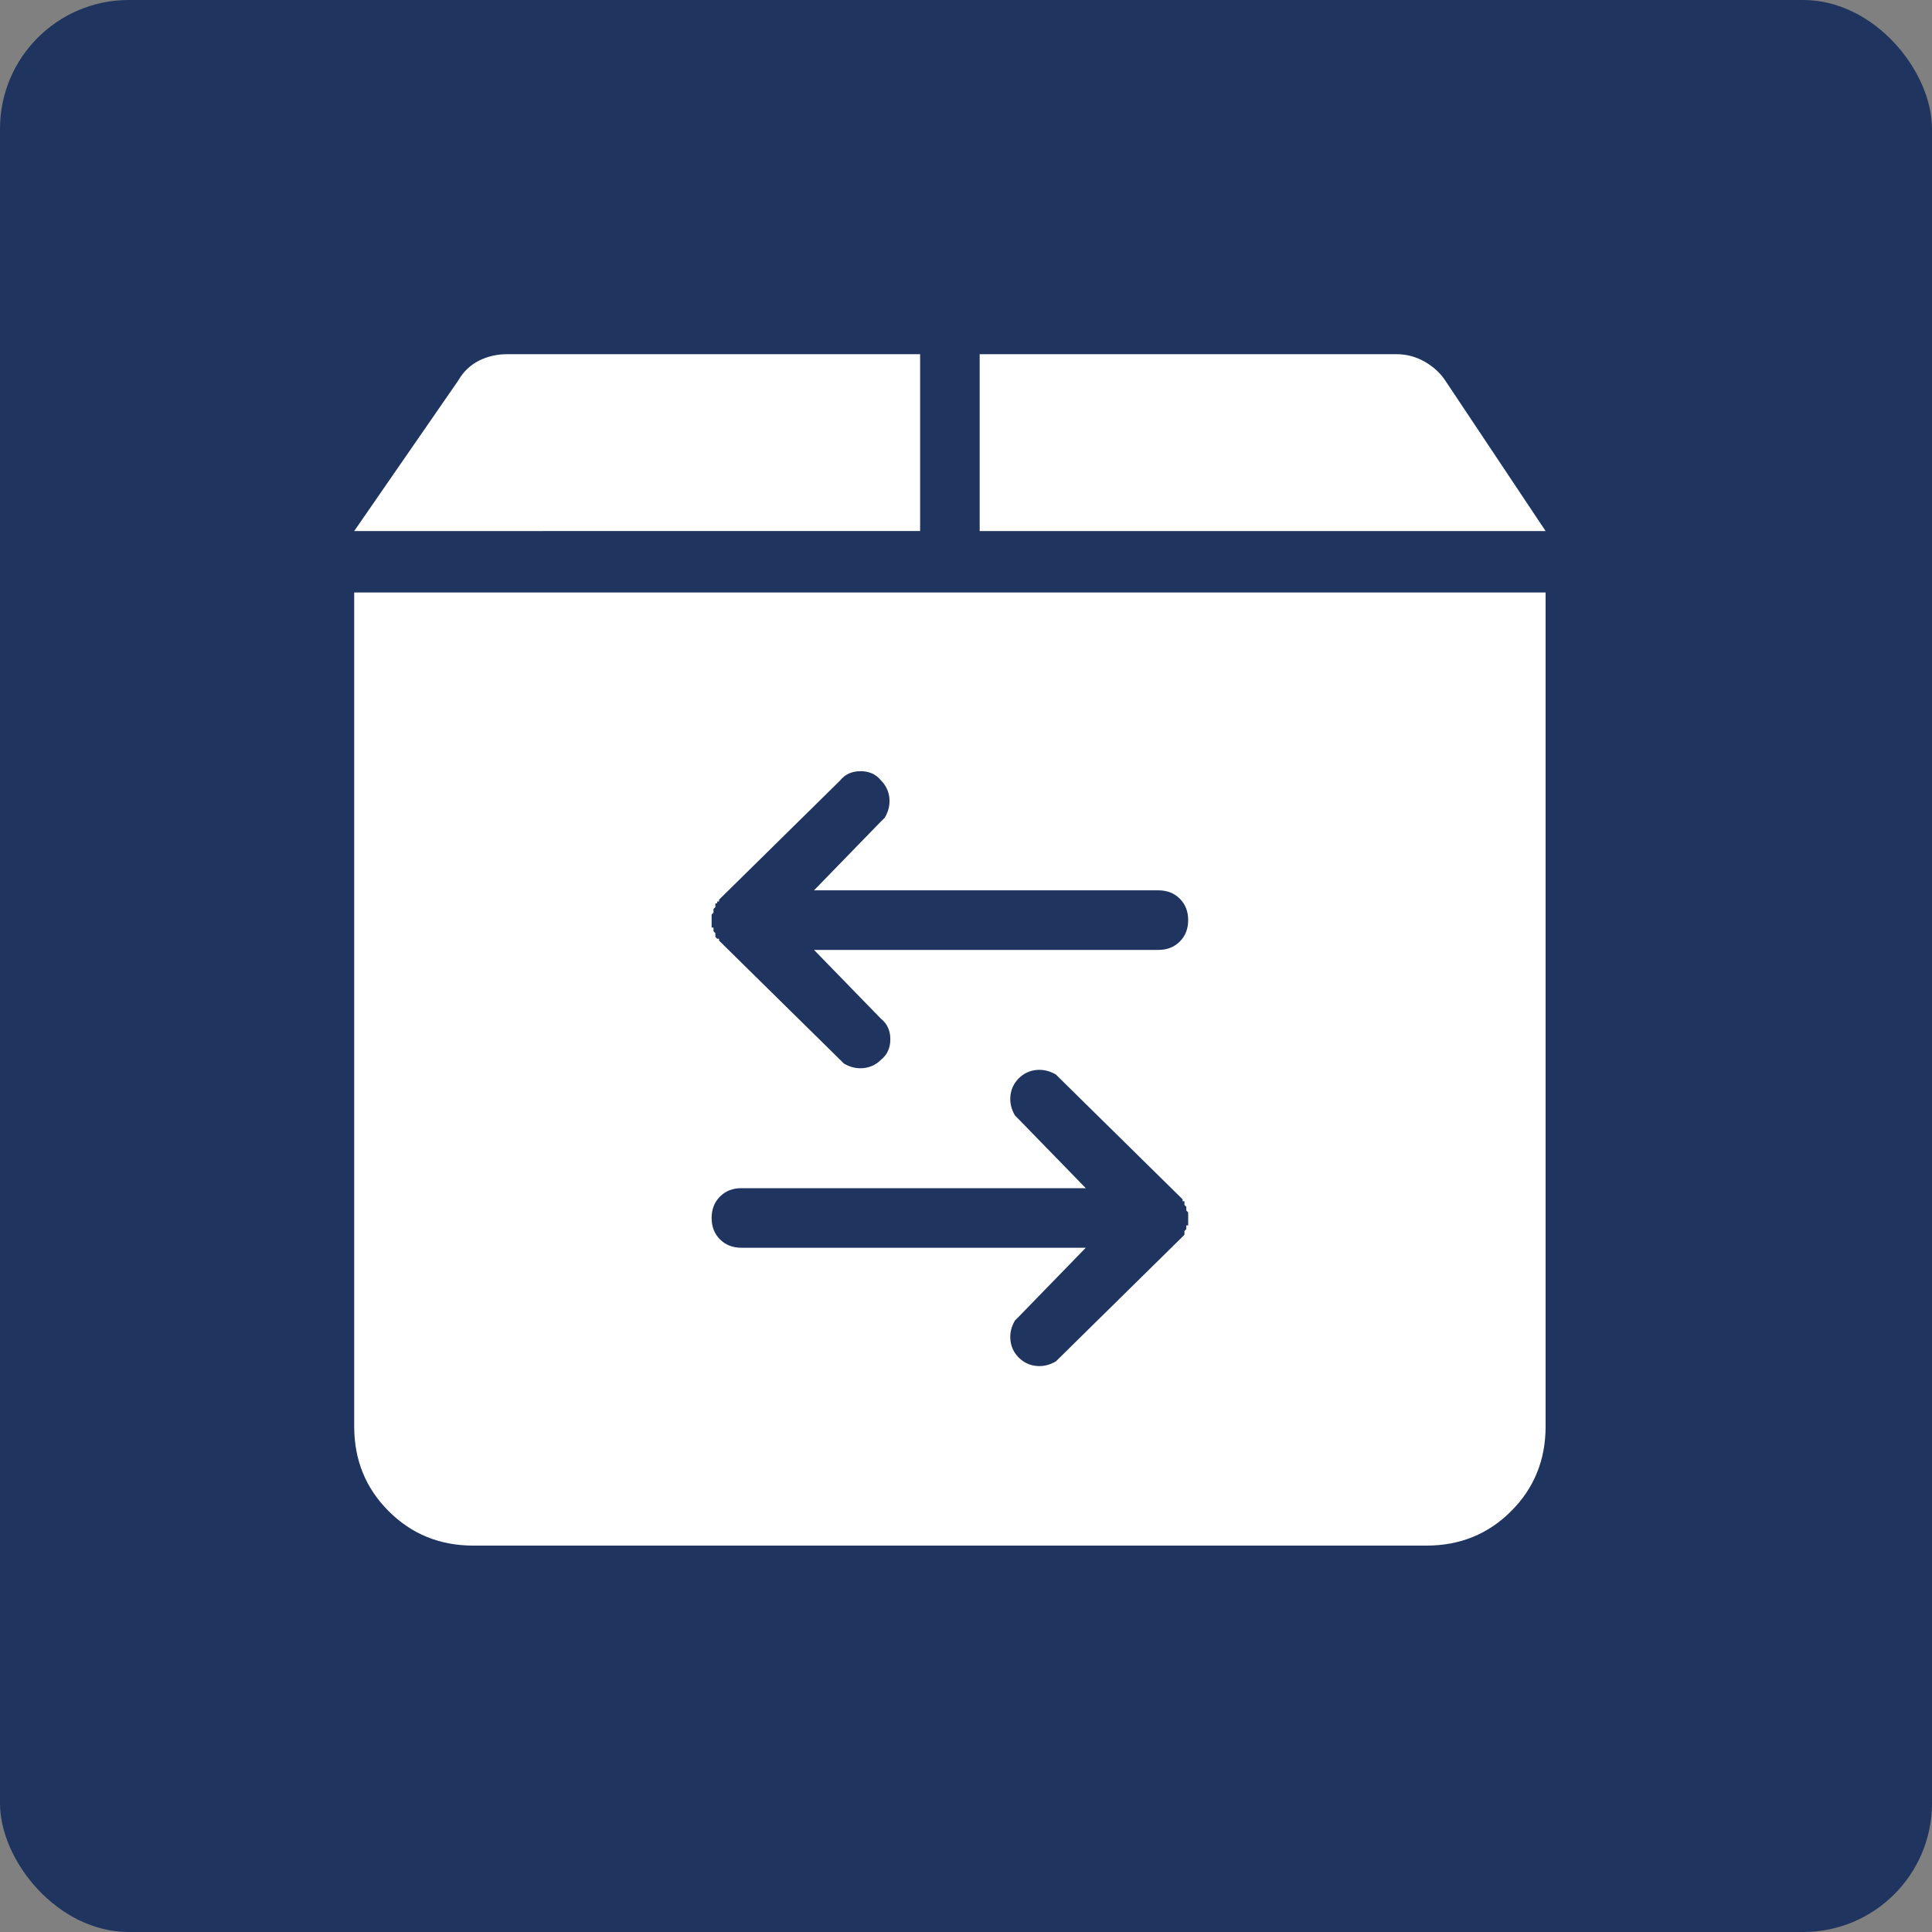
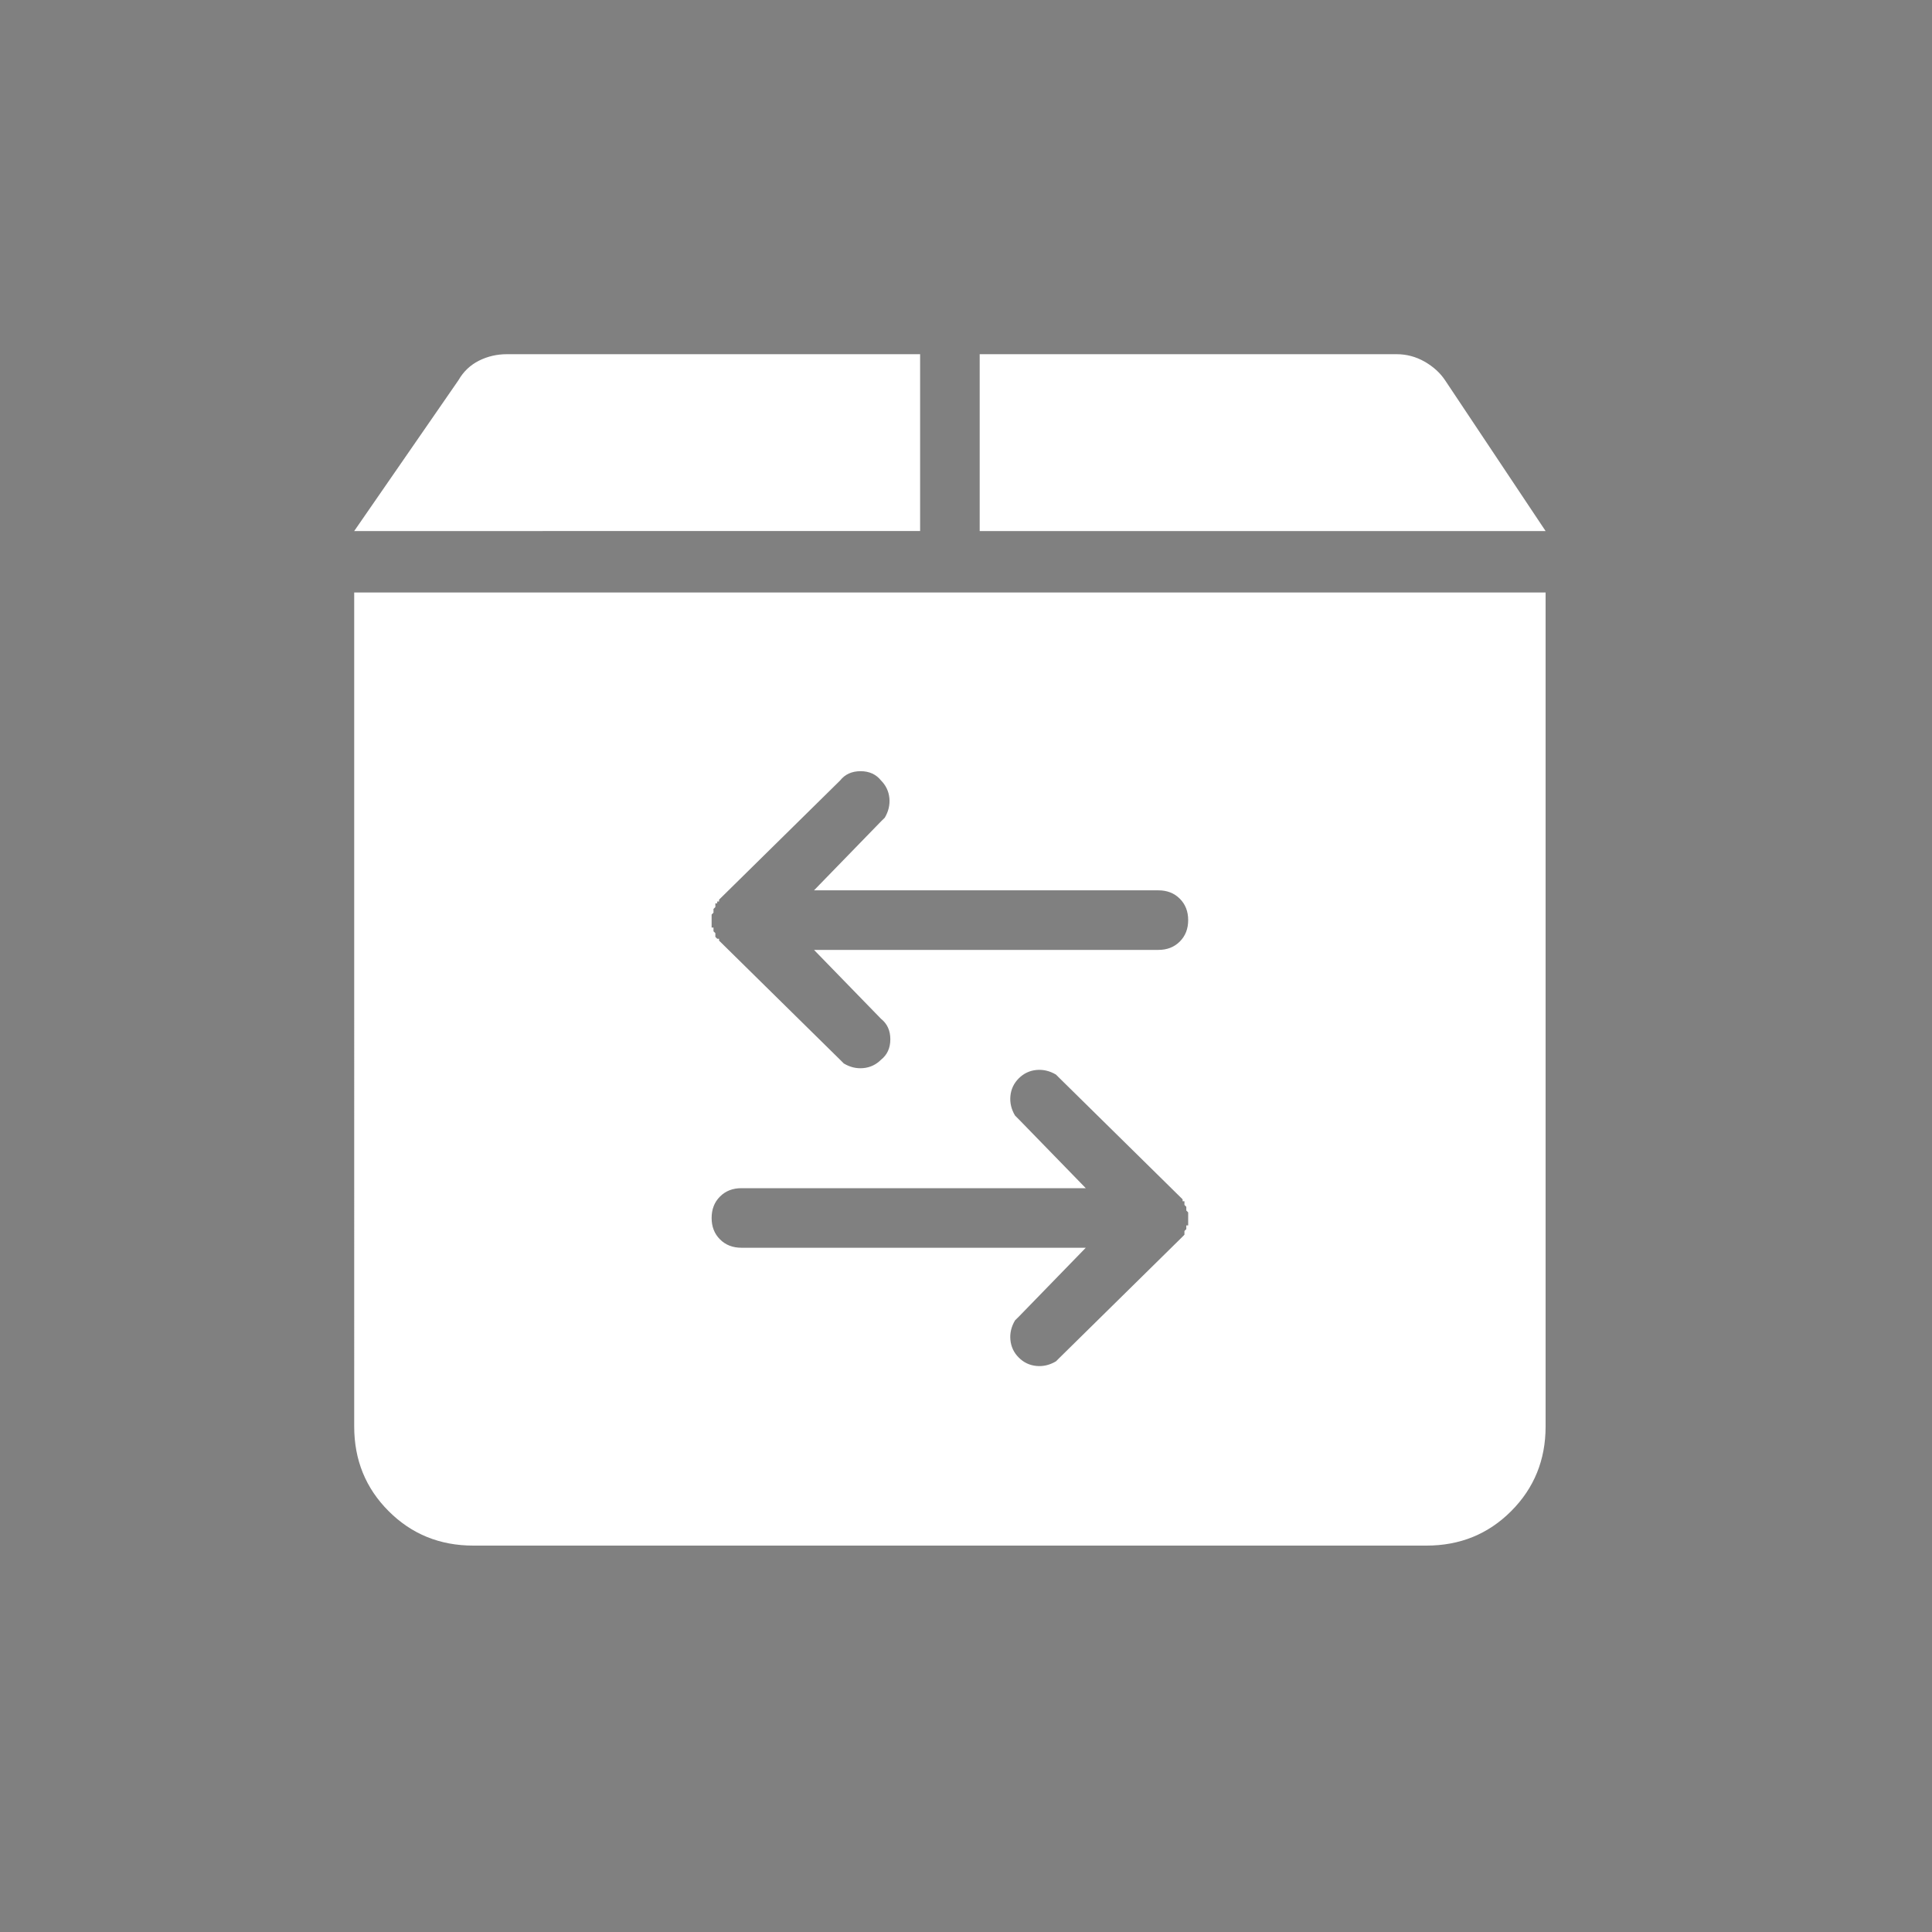
<svg xmlns="http://www.w3.org/2000/svg" width="60" height="60" viewBox="0 0 60 60">
  <rect x="0" y="0" width="60" height="60" fill="#808080" stroke="none" />
  <g fill="none" fill-rule="evenodd">
    <g>
      <g>
        <g>
          <g>
            <g transform="translate(-175 -1164) translate(150 772) translate(0 132) translate(0 240) translate(25 20)">
-               <rect width="60" height="60" fill="#1F345F" rx="4" />
-               <path fill="#FFF" d="M43.375 11c.308 0 .598.078.867.231.27.155.482.347.636.578L48 16.492H30.425V11h12.95zM36.9 37.71v-.058l-.058-.058v-.116l-.058-.058v-.115h-.057v-.058l-.058-.058-3.758-3.7-.116-.116c-.194-.115-.396-.163-.606-.144-.212.02-.397.107-.55.26-.154.154-.24.338-.26.55-.02.211.029.413.144.606l.116.116L33.72 36.9H23.025c-.27 0-.492.086-.665.26-.174.173-.26.396-.26.665 0 .27.086.492.26.665.173.174.395.26.665.26H33.72l-2.08 2.14-.117.115c-.115.194-.164.396-.144.606.02.212.106.397.26.55.153.154.338.24.55.26.21.02.412-.029.606-.144l.116-.116 3.758-3.7.058-.058-.058.058.058-.058.057-.058v-.115l.058-.058v-.116h.058V37.709zM26.725 23.95c-.27 0-.483.096-.636.29l-3.758 3.7v.057h-.058v.058h-.057v.115l-.058.058v.116l-.058.058v.404h.058v.116l.058.058v.115l.057.058.058.058-.058-.058h.058v.058l3.758 3.7.116.116c.193.115.395.164.606.144.212-.02.396-.106.55-.26.193-.153.289-.366.289-.636 0-.269-.096-.482-.29-.636L25.28 29.5h10.695c.269 0 .492-.086.665-.26.174-.173.26-.395.26-.665 0-.269-.086-.492-.26-.665-.173-.174-.396-.26-.665-.26H25.28l2.08-2.14.117-.115c.115-.193.163-.395.144-.606-.02-.212-.107-.396-.26-.55-.154-.193-.367-.289-.636-.289zM48 18.4v25.9c0 1.04-.357 1.917-1.07 2.63-.713.714-1.59 1.07-2.63 1.07H14.7c-1.04 0-1.917-.356-2.63-1.07-.714-.713-1.07-1.59-1.07-2.63V18.4h37zM28.575 11v5.492H11l3.237-4.683c.154-.269.367-.471.636-.607.27-.135.559-.202.868-.202h12.834z" />
+               <path fill="#FFF" d="M43.375 11c.308 0 .598.078.867.231.27.155.482.347.636.578L48 16.492H30.425V11h12.95zM36.9 37.71v-.058l-.058-.058v-.116l-.058-.058v-.115h-.057v-.058l-.058-.058-3.758-3.7-.116-.116c-.194-.115-.396-.163-.606-.144-.212.02-.397.107-.55.26-.154.154-.24.338-.26.55-.02.211.029.413.144.606l.116.116L33.72 36.9H23.025c-.27 0-.492.086-.665.26-.174.173-.26.396-.26.665 0 .27.086.492.26.665.173.174.395.26.665.26H33.72l-2.08 2.14-.117.115c-.115.194-.164.396-.144.606.02.212.106.397.26.55.153.154.338.24.55.26.21.02.412-.029.606-.144l.116-.116 3.758-3.7.058-.058-.058.058.058-.058.057-.058v-.115l.058-.058v-.116h.058V37.709zM26.725 23.95c-.27 0-.483.096-.636.29l-3.758 3.7v.057h-.058v.058h-.057v.115l-.058.058v.116l-.058.058v.404h.058v.116l.058.058v.115l.057.058.058.058-.058-.058h.058v.058l3.758 3.7.116.116c.193.115.395.164.606.144.212-.02.396-.106.55-.26.193-.153.289-.366.289-.636 0-.269-.096-.482-.29-.636L25.28 29.5h10.695c.269 0 .492-.086.665-.26.174-.173.26-.395.26-.665 0-.269-.086-.492-.26-.665-.173-.174-.396-.26-.665-.26H25.28l2.08-2.14.117-.115c.115-.193.163-.395.144-.606-.02-.212-.107-.396-.26-.55-.154-.193-.367-.289-.636-.289zM48 18.4v25.9c0 1.04-.357 1.917-1.07 2.63-.713.714-1.59 1.07-2.63 1.07H14.7c-1.04 0-1.917-.356-2.63-1.07-.714-.713-1.07-1.59-1.07-2.63V18.4h37zM28.575 11v5.492H11l3.237-4.683c.154-.269.367-.471.636-.607.27-.135.559-.202.868-.202h12.834" />
            </g>
          </g>
        </g>
      </g>
    </g>
  </g>
</svg>